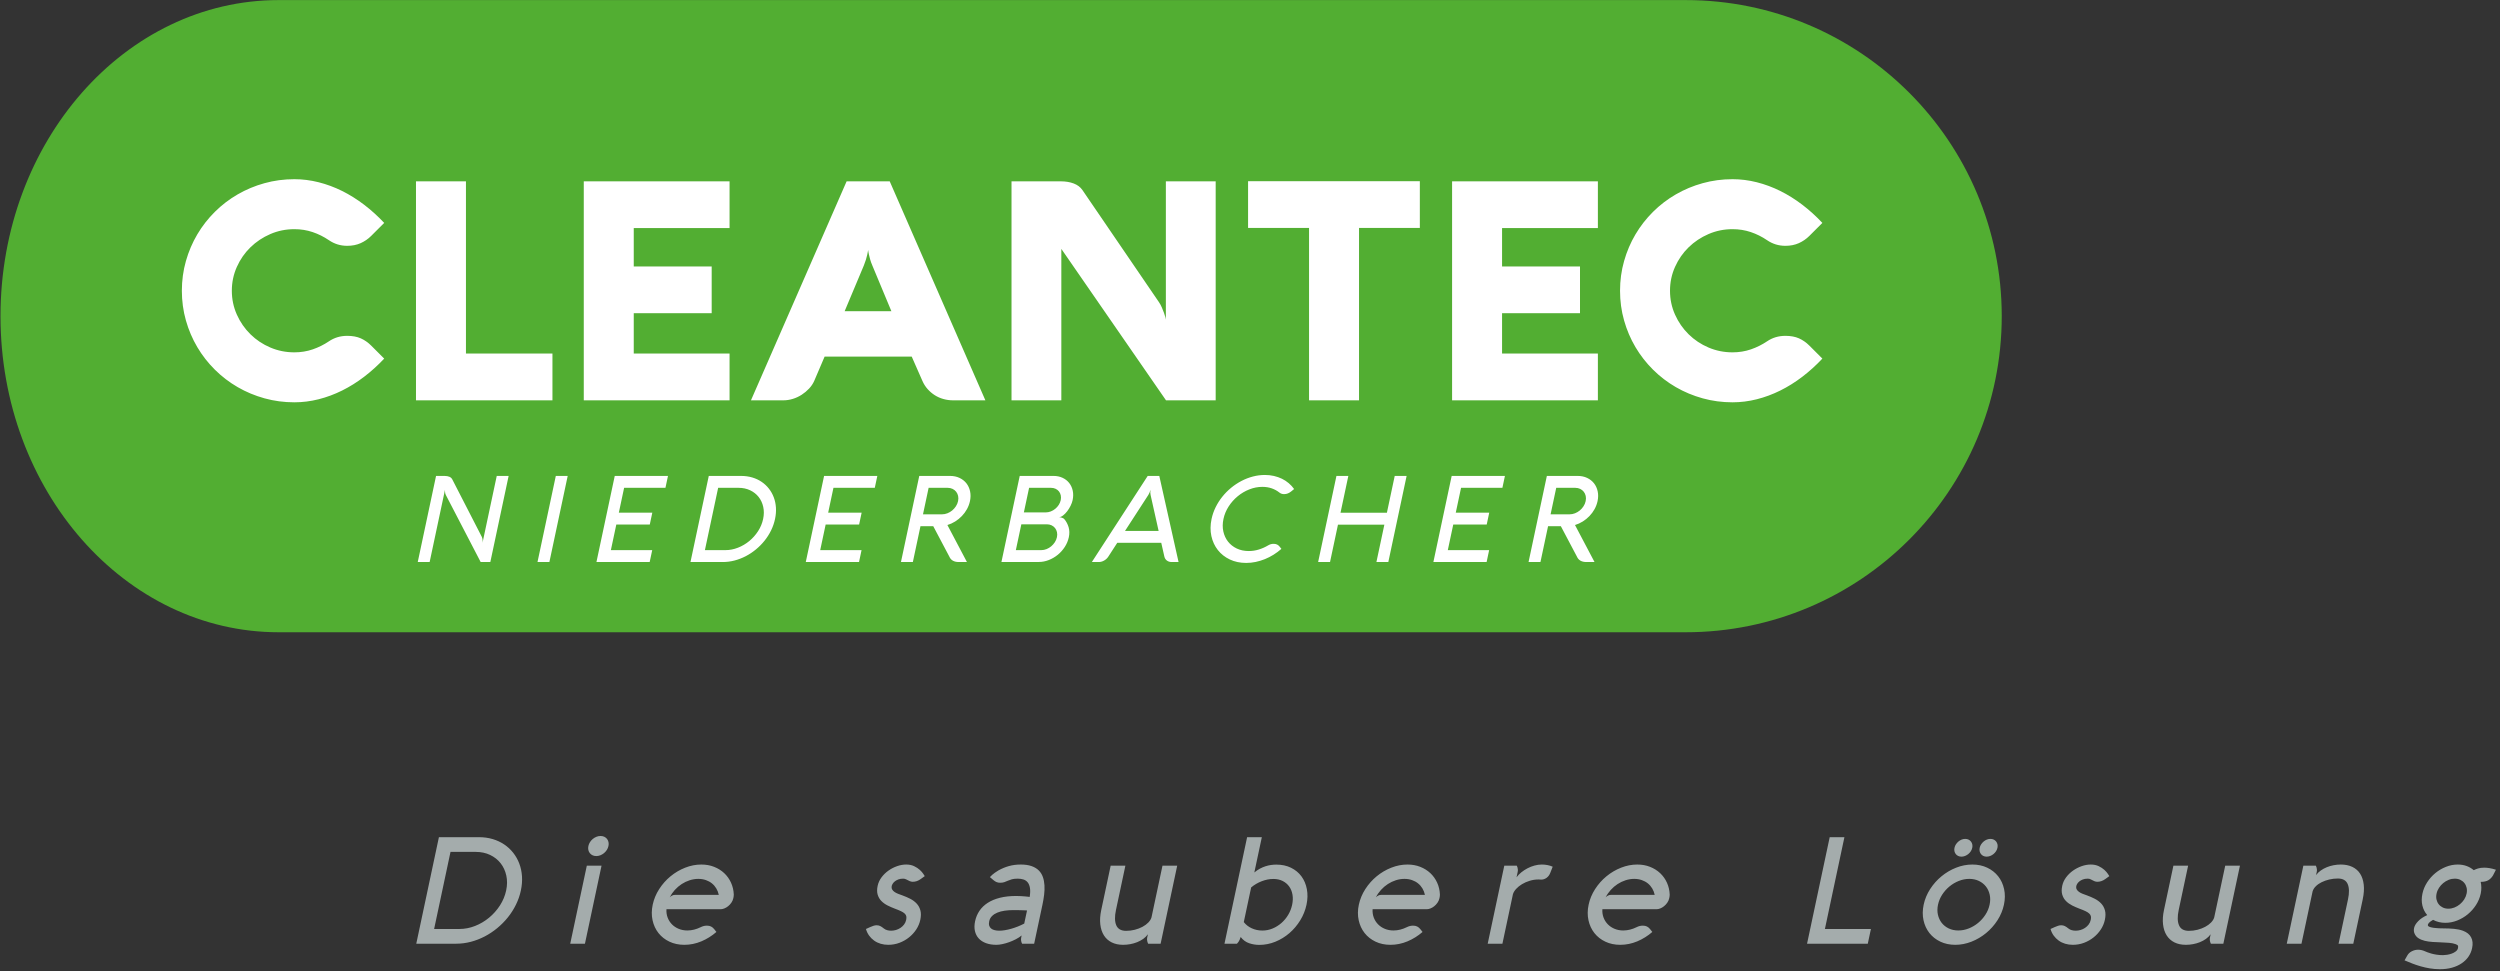
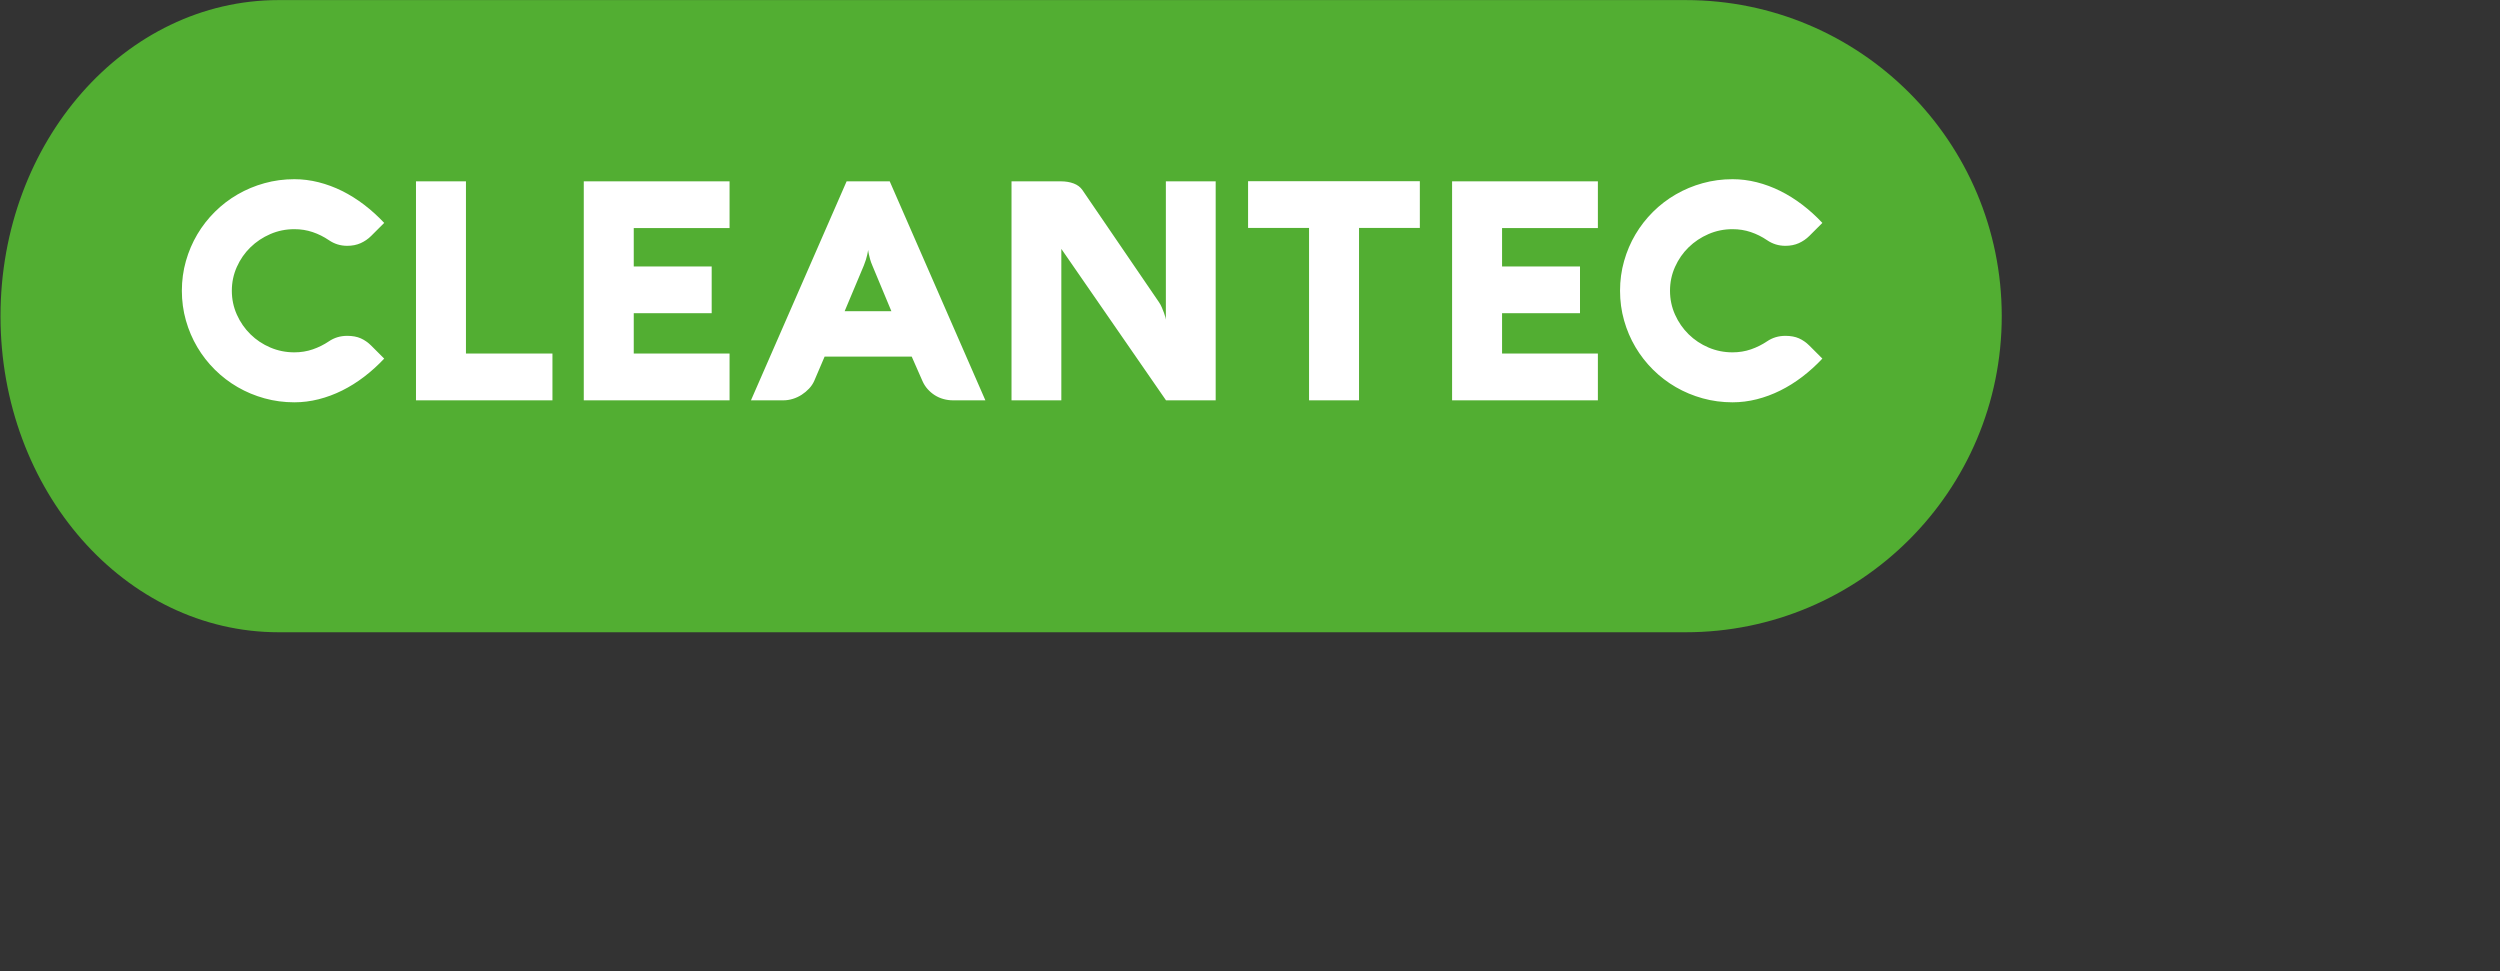
<svg xmlns="http://www.w3.org/2000/svg" width="100%" height="100%" viewBox="0 0 538 209" version="1.1" xml:space="preserve" style="fill-rule:evenodd;clip-rule:evenodd;stroke-linejoin:round;stroke-miterlimit:2;">
  <rect x="0" y="0" width="538" height="209" fill="#333333" stroke="none" />
  <g transform="matrix(1,0,0,1,-223.832,-118.49)">
    <g transform="matrix(1.333,0,0,1.333,654.607,186.529)">
      <path d="M0,0C0,-28.183 -22.847,-51.029 -51.029,-51.029L-278.176,-51.029C-302.976,-51.029 -323.081,-28.183 -323.081,0C-323.081,28.183 -302.976,51.029 -278.176,51.029L-51.029,51.029C-22.847,51.029 0,28.183 0,0" style="fill:rgb(82,174,50);fill-rule:nonzero;" />
    </g>
    <g transform="matrix(1.333,0,0,1.333,274.808,186.207)">
      <path d="M0,-7.722C0.542,-8.93 1.275,-9.983 2.196,-10.88C3.117,-11.776 4.186,-12.488 5.403,-13.014C6.62,-13.54 7.911,-13.803 9.277,-13.803C10.313,-13.803 11.296,-13.647 12.224,-13.335C13.153,-13.022 14.029,-12.586 14.853,-12.027C15.741,-11.418 16.727,-11.115 17.812,-11.115C18.619,-11.115 19.342,-11.258 19.983,-11.546C20.625,-11.834 21.193,-12.225 21.686,-12.718L23.783,-14.815C22.763,-15.901 21.681,-16.879 20.539,-17.751C19.395,-18.623 18.212,-19.363 16.987,-19.972C15.761,-20.58 14.499,-21.048 13.199,-21.378C11.899,-21.706 10.592,-21.871 9.277,-21.871C7.615,-21.871 6.011,-21.657 4.466,-21.229C2.92,-20.802 1.471,-20.197 0.124,-19.416C-1.225,-18.635 -2.451,-17.698 -3.552,-16.604C-4.655,-15.51 -5.601,-14.298 -6.389,-12.964C-7.179,-11.632 -7.792,-10.197 -8.228,-8.659C-8.664,-7.122 -8.882,-5.522 -8.882,-3.861C-8.882,-2.199 -8.664,-0.6 -8.228,0.938C-7.792,2.475 -7.179,3.911 -6.389,5.243C-5.601,6.575 -4.655,7.788 -3.552,8.882C-2.451,9.976 -1.225,10.913 0.124,11.695C1.471,12.476 2.92,13.08 4.466,13.508C6.011,13.936 7.615,14.149 9.277,14.149C10.592,14.149 11.899,13.985 13.199,13.656C14.499,13.327 15.761,12.858 16.987,12.249C18.212,11.641 19.395,10.902 20.539,10.029C21.681,9.158 22.763,8.178 23.783,7.093L21.686,4.996C21.176,4.487 20.617,4.096 20.008,3.824C19.4,3.553 18.668,3.418 17.812,3.418C16.711,3.418 15.724,3.713 14.853,4.306C14.046,4.848 13.179,5.28 12.25,5.601C11.32,5.921 10.328,6.082 9.277,6.082C7.911,6.082 6.62,5.822 5.403,5.304C4.186,4.787 3.117,4.075 2.196,3.17C1.275,2.267 0.542,1.209 0,0C-0.542,-1.209 -0.814,-2.495 -0.814,-3.861C-0.814,-5.226 -0.542,-6.514 0,-7.722M50.946,13.829L50.946,6.278L36.982,6.278L36.982,-21.526L28.915,-21.526L28.915,13.829L50.946,13.829ZM79.539,6.278L64.071,6.278L64.071,-0.234L76.653,-0.234L76.653,-7.783L64.071,-7.783L64.071,-13.976L79.539,-13.976L79.539,-21.526L56.003,-21.526L56.003,13.829L79.539,13.829L79.539,6.278ZM82.993,13.829L88.224,13.829C88.732,13.829 89.242,13.751 89.753,13.594C90.263,13.439 90.74,13.215 91.184,12.928C91.628,12.64 92.027,12.307 92.381,11.929C92.734,11.551 93.01,11.139 93.206,10.695L94.884,6.772L108.947,6.772L110.674,10.695C110.888,11.188 111.168,11.629 111.513,12.015C111.859,12.402 112.245,12.731 112.672,13.002C113.1,13.273 113.564,13.48 114.067,13.618C114.567,13.759 115.091,13.829 115.633,13.829L120.839,13.829L105.395,-21.526L98.437,-21.526L82.993,13.829ZM101.224,-7.956C101.357,-8.285 101.467,-8.598 101.558,-8.893C101.648,-9.19 101.719,-9.452 101.768,-9.683C101.833,-9.963 101.882,-10.217 101.916,-10.449C101.933,-10.217 101.973,-9.971 102.039,-9.708C102.089,-9.478 102.155,-9.215 102.236,-8.919C102.319,-8.622 102.434,-8.302 102.582,-7.956L105.666,-0.555L98.116,-0.555L101.224,-7.956ZM158.018,-21.526L149.976,-21.526L149.976,0.802C149.976,0.752 149.951,0.63 149.902,0.432C149.852,0.235 149.778,0 149.68,-0.272C149.581,-0.543 149.466,-0.834 149.334,-1.146C149.202,-1.46 149.046,-1.748 148.866,-2.011L136.505,-20.119C136.176,-20.596 135.706,-20.95 135.098,-21.18C134.49,-21.41 133.791,-21.526 133.001,-21.526L125.058,-21.526L125.058,13.829L133.1,13.829L133.1,-10.62L150,13.829L158.018,13.829L158.018,-21.526ZM173.092,-14.001L173.092,13.829L181.16,13.829L181.16,-14.001L190.978,-14.001L190.978,-21.55L163.248,-21.55L163.248,-14.001L173.092,-14.001ZM219.721,6.278L204.252,6.278L204.252,-0.234L216.834,-0.234L216.834,-7.783L204.252,-7.783L204.252,-13.976L219.721,-13.976L219.721,-21.526L196.184,-21.526L196.184,13.829L219.721,13.829L219.721,6.278ZM232.18,-7.722C232.722,-8.93 233.453,-9.983 234.375,-10.88C235.295,-11.776 236.365,-12.488 237.583,-13.014C238.8,-13.54 240.09,-13.803 241.455,-13.803C242.491,-13.803 243.474,-13.647 244.404,-13.335C245.333,-13.022 246.209,-12.586 247.031,-12.027C247.919,-11.418 248.906,-11.115 249.992,-11.115C250.797,-11.115 251.521,-11.258 252.163,-11.546C252.804,-11.834 253.371,-12.225 253.865,-12.718L255.962,-14.815C254.942,-15.901 253.861,-16.879 252.719,-17.751C251.575,-18.623 250.39,-19.363 249.165,-19.972C247.94,-20.58 246.677,-21.048 245.379,-21.378C244.079,-21.706 242.771,-21.871 241.455,-21.871C239.794,-21.871 238.19,-21.657 236.644,-21.229C235.098,-20.802 233.651,-20.197 232.302,-19.416C230.953,-18.635 229.728,-17.698 228.626,-16.604C227.524,-15.51 226.579,-14.298 225.789,-12.964C224.999,-11.632 224.387,-10.197 223.952,-8.659C223.515,-7.122 223.298,-5.522 223.298,-3.861C223.298,-2.199 223.515,-0.6 223.952,0.938C224.387,2.475 224.999,3.911 225.789,5.243C226.579,6.575 227.524,7.788 228.626,8.882C229.728,9.976 230.953,10.913 232.302,11.695C233.651,12.476 235.098,13.08 236.644,13.508C238.19,13.936 239.794,14.149 241.455,14.149C242.771,14.149 244.079,13.985 245.379,13.656C246.677,13.327 247.94,12.858 249.165,12.249C250.39,11.641 251.575,10.902 252.719,10.029C253.861,9.158 254.942,8.178 255.962,7.093L253.865,4.996C253.355,4.487 252.795,4.096 252.188,3.824C251.578,3.553 250.846,3.418 249.992,3.418C248.89,3.418 247.902,3.713 247.031,4.306C246.225,4.848 245.357,5.28 244.428,5.601C243.499,5.921 242.508,6.082 241.455,6.082C240.09,6.082 238.8,5.822 237.583,5.304C236.365,4.787 235.295,4.075 234.375,3.17C233.453,2.267 232.722,1.209 232.18,0C231.636,-1.209 231.365,-2.495 231.365,-3.861C231.365,-5.226 231.636,-6.514 232.18,-7.722" style="fill:white;fill-rule:nonzero;" />
    </g>
    <g transform="matrix(1.333,0,0,1.333,333.29,239.426)">
-       <path d="M0,-13.891L-1.92,-13.891L-4.216,-3.095C-4.172,-3.482 -4.21,-3.803 -4.331,-4.055L-9.101,-13.338C-9.197,-13.525 -9.351,-13.664 -9.564,-13.755C-9.777,-13.845 -10.04,-13.891 -10.35,-13.891L-11.718,-13.891L-14.673,0.01L-12.753,0.01L-10.272,-11.66C-10.275,-11.549 -10.275,-11.446 -10.269,-11.349C-10.263,-11.259 -10.251,-11.17 -10.235,-11.082C-10.218,-10.995 -10.19,-10.916 -10.154,-10.845L-4.516,0.01L-2.955,0.01L0,-13.891ZM9.535,-13.891L7.615,-13.891L4.66,0.01L6.58,0.01L9.535,-13.891ZM23.179,-1.911L16.505,-1.911L17.383,-6.043L22.787,-6.043L23.195,-7.963L17.792,-7.963L18.643,-11.971L25.317,-11.971L25.725,-13.891L17.131,-13.891L14.176,0.01L22.77,0.01L23.179,-1.911ZM34.576,0.01C35.215,0.01 35.849,-0.073 36.477,-0.237C37.103,-0.403 37.706,-0.636 38.283,-0.935C38.861,-1.237 39.407,-1.599 39.921,-2.023C40.435,-2.446 40.898,-2.914 41.311,-3.43C41.725,-3.943 42.076,-4.496 42.367,-5.088C42.657,-5.68 42.871,-6.295 43.006,-6.936C43.143,-7.576 43.191,-8.191 43.153,-8.783C43.113,-9.375 42.997,-9.928 42.801,-10.443C42.607,-10.956 42.343,-11.426 42.009,-11.849C41.676,-12.272 41.284,-12.637 40.834,-12.94C40.385,-13.244 39.883,-13.478 39.326,-13.643C38.769,-13.808 38.17,-13.891 37.53,-13.891L32.311,-13.891L29.356,0.01L34.576,0.01ZM31.686,-1.911L33.824,-11.971L37.122,-11.971C37.814,-11.971 38.438,-11.837 38.992,-11.572C39.547,-11.307 40.004,-10.947 40.363,-10.491C40.721,-10.035 40.969,-9.502 41.104,-8.89C41.239,-8.279 41.234,-7.627 41.086,-6.936C40.939,-6.244 40.669,-5.592 40.273,-4.981C39.878,-4.37 39.404,-3.836 38.852,-3.38C38.298,-2.924 37.689,-2.565 37.021,-2.304C36.355,-2.042 35.676,-1.911 34.984,-1.911L31.686,-1.911ZM56.975,-1.911L50.301,-1.911L51.179,-6.043L56.582,-6.043L56.99,-7.963L51.587,-7.963L52.438,-11.971L59.112,-11.971L59.521,-13.891L50.926,-13.891L47.971,0.01L56.567,0.01L56.975,-1.911ZM66.487,-5.772L68.552,-5.772L71.147,-0.864C71.273,-0.572 71.464,-0.353 71.721,-0.208C71.977,-0.063 72.293,0.01 72.669,0.01L73.988,0.01L70.835,-5.965C71.269,-6.095 71.686,-6.285 72.085,-6.533C72.484,-6.783 72.845,-7.074 73.169,-7.412C73.493,-7.747 73.768,-8.12 73.994,-8.531C74.22,-8.941 74.381,-9.373 74.479,-9.826C74.597,-10.389 74.603,-10.918 74.495,-11.412C74.386,-11.907 74.188,-12.337 73.901,-12.703C73.613,-13.067 73.245,-13.357 72.796,-13.57C72.346,-13.784 71.839,-13.891 71.278,-13.891L66.291,-13.891L63.337,0.01L65.258,0.01L66.487,-5.772ZM70.869,-11.971C71.166,-11.971 71.433,-11.913 71.668,-11.8C71.902,-11.687 72.095,-11.534 72.249,-11.339C72.401,-11.146 72.507,-10.919 72.564,-10.66C72.623,-10.402 72.621,-10.123 72.557,-9.826C72.493,-9.528 72.378,-9.251 72.21,-8.992C72.042,-8.734 71.841,-8.507 71.605,-8.312C71.37,-8.12 71.111,-7.967 70.829,-7.858C70.547,-7.747 70.258,-7.692 69.96,-7.692L66.895,-7.692L67.803,-11.971L70.869,-11.971ZM85.582,0.001C86.138,0.001 86.68,-0.105 87.211,-0.315C87.74,-0.525 88.224,-0.809 88.663,-1.168C89.101,-1.527 89.476,-1.95 89.79,-2.434C90.103,-2.919 90.319,-3.44 90.438,-3.997C90.561,-4.579 90.549,-5.117 90.403,-5.611C90.255,-6.107 90.027,-6.537 89.718,-6.906C89.661,-6.971 89.593,-7.022 89.514,-7.062C89.434,-7.1 89.354,-7.133 89.272,-7.159C89.191,-7.184 89.113,-7.203 89.037,-7.212C88.962,-7.222 88.9,-7.226 88.856,-7.226C89.066,-7.24 89.287,-7.334 89.516,-7.514C89.745,-7.691 89.964,-7.914 90.17,-8.182C90.377,-8.451 90.56,-8.745 90.719,-9.065C90.877,-9.386 90.989,-9.694 91.052,-9.992C91.166,-10.528 91.172,-11.035 91.069,-11.51C90.966,-11.985 90.775,-12.399 90.498,-12.751C90.219,-13.103 89.864,-13.382 89.432,-13.585C89,-13.789 88.515,-13.891 87.977,-13.891L82.511,-13.891L79.556,0.01L81.476,0.01L85.582,0.001ZM81.884,-1.911L82.771,-6.081L86.884,-6.081C87.169,-6.081 87.425,-6.026 87.655,-5.917C87.883,-5.807 88.071,-5.657 88.219,-5.47C88.366,-5.281 88.468,-5.061 88.525,-4.808C88.58,-4.555 88.579,-4.286 88.518,-4.002C88.458,-3.716 88.345,-3.447 88.182,-3.194C88.017,-2.942 87.822,-2.719 87.593,-2.528C87.365,-2.337 87.113,-2.186 86.837,-2.076C86.563,-1.966 86.279,-1.911 85.988,-1.911L81.884,-1.911ZM87.563,-11.971C87.835,-11.971 88.081,-11.918 88.302,-11.814C88.522,-11.711 88.704,-11.569 88.846,-11.389C88.989,-11.207 89.086,-10.995 89.138,-10.752C89.19,-10.51 89.187,-10.253 89.13,-9.982C89.072,-9.709 88.965,-9.454 88.812,-9.215C88.657,-8.976 88.47,-8.765 88.25,-8.585C88.03,-8.404 87.789,-8.261 87.524,-8.158C87.26,-8.055 86.992,-8.003 86.72,-8.003L83.179,-8.003L84.023,-11.971L87.563,-11.971ZM94.155,0.01L95.26,0.01C95.565,0.01 95.858,-0.071 96.141,-0.232C96.424,-0.394 96.653,-0.611 96.827,-0.883L98.258,-3.095L105.359,-3.095L105.858,-0.883C105.922,-0.604 106.06,-0.386 106.272,-0.227C106.485,-0.069 106.743,0.01 107.046,0.01L108.153,0.01L105.044,-13.891L103.172,-13.891L94.155,0.01ZM103.469,-11.204C103.527,-11.339 103.579,-11.488 103.627,-11.65C103.578,-11.326 103.58,-11.051 103.635,-10.826L104.933,-5.015L99.511,-5.015L103.277,-10.826C103.348,-10.942 103.411,-11.068 103.469,-11.204M116.239,-8.963C116.644,-9.591 117.13,-10.138 117.699,-10.607C118.267,-11.077 118.894,-11.446 119.579,-11.717C120.264,-11.99 120.965,-12.125 121.683,-12.125C122.233,-12.125 122.738,-12.044 123.199,-11.883C123.658,-11.721 124.071,-11.495 124.436,-11.204C124.646,-11.036 124.897,-10.952 125.189,-10.952C125.414,-10.952 125.623,-10.993 125.815,-11.073C126.007,-11.153 126.193,-11.268 126.373,-11.417L126.809,-11.776C126.559,-12.125 126.269,-12.441 125.937,-12.722C125.606,-13.003 125.241,-13.24 124.843,-13.435C124.444,-13.629 124.014,-13.779 123.552,-13.886C123.09,-13.993 122.602,-14.046 122.092,-14.046C121.438,-14.046 120.791,-13.962 120.152,-13.794C119.511,-13.625 118.894,-13.387 118.301,-13.076C117.708,-12.765 117.151,-12.395 116.629,-11.966C116.108,-11.535 115.636,-11.056 115.213,-10.529C114.791,-10.002 114.432,-9.437 114.135,-8.832C113.838,-8.227 113.621,-7.599 113.481,-6.946C113.273,-5.963 113.263,-5.041 113.451,-4.181C113.641,-3.32 113.989,-2.569 114.495,-1.926C115.002,-1.282 115.646,-0.775 116.426,-0.403C117.208,-0.031 118.09,0.155 119.073,0.155C119.584,0.155 120.093,0.102 120.6,-0.004C121.108,-0.111 121.603,-0.262 122.084,-0.455C122.565,-0.65 123.031,-0.888 123.482,-1.168C123.933,-1.45 124.357,-1.765 124.755,-2.114L124.472,-2.474C124.356,-2.621 124.219,-2.736 124.064,-2.812C123.909,-2.891 123.716,-2.929 123.483,-2.929C123.186,-2.929 122.9,-2.849 122.626,-2.686C122.138,-2.396 121.63,-2.169 121.105,-2.008C120.579,-1.847 120.038,-1.765 119.481,-1.765C118.763,-1.765 118.12,-1.902 117.55,-2.173C116.981,-2.444 116.512,-2.815 116.142,-3.283C115.772,-3.752 115.519,-4.301 115.381,-4.927C115.243,-5.555 115.25,-6.228 115.403,-6.946C115.555,-7.663 115.834,-8.335 116.239,-8.963M144.971,-13.891L143.05,-13.891L141.786,-7.944L134.298,-7.944L135.561,-13.891L133.641,-13.891L130.686,0.01L132.607,0.01L133.889,-6.024L141.378,-6.024L140.095,0.01L142.017,0.01L144.971,-13.891ZM158.294,-1.911L151.62,-1.911L152.499,-6.043L157.902,-6.043L158.31,-7.963L152.907,-7.963L153.759,-11.971L160.433,-11.971L160.841,-13.891L152.245,-13.891L149.291,0.01L157.886,0.01L158.294,-1.911ZM167.806,-5.772L169.872,-5.772L172.466,-0.864C172.592,-0.572 172.783,-0.353 173.04,-0.208C173.297,-0.063 173.614,0.01 173.988,0.01L175.307,0.01L172.154,-5.965C172.589,-6.095 173.006,-6.285 173.405,-6.533C173.803,-6.783 174.166,-7.074 174.488,-7.412C174.812,-7.747 175.087,-8.12 175.314,-8.531C175.54,-8.941 175.702,-9.373 175.798,-9.826C175.917,-10.389 175.923,-10.918 175.815,-11.412C175.707,-11.907 175.509,-12.337 175.221,-12.703C174.933,-13.067 174.564,-13.357 174.115,-13.57C173.665,-13.784 173.16,-13.891 172.597,-13.891L167.611,-13.891L164.656,0.01L166.577,0.01L167.806,-5.772ZM172.189,-11.971C172.487,-11.971 172.752,-11.913 172.987,-11.8C173.221,-11.687 173.416,-11.534 173.568,-11.339C173.72,-11.146 173.826,-10.919 173.885,-10.66C173.942,-10.402 173.94,-10.123 173.876,-9.826C173.814,-9.528 173.698,-9.251 173.53,-8.992C173.362,-8.734 173.16,-8.507 172.925,-8.312C172.69,-8.12 172.43,-7.967 172.148,-7.858C171.866,-7.747 171.577,-7.692 171.279,-7.692L168.214,-7.692L169.124,-11.971L172.189,-11.971Z" style="fill:white;fill-rule:nonzero;" />
-     </g>
+       </g>
    <g transform="matrix(1.333,0,0,1.333,322.02,303.882)">
-       <path d="M0,13.273C0.792,13.273 1.576,13.171 2.351,12.967C3.126,12.763 3.872,12.475 4.587,12.103C5.302,11.731 5.978,11.283 6.613,10.759C7.249,10.234 7.821,9.655 8.334,9.019C8.844,8.383 9.279,7.699 9.639,6.966C9.999,6.234 10.263,5.472 10.431,4.68C10.599,3.888 10.66,3.126 10.611,2.394C10.562,1.662 10.418,0.978 10.177,0.342C9.937,-0.294 9.609,-0.874 9.198,-1.398C8.785,-1.923 8.3,-2.373 7.744,-2.748C7.188,-3.124 6.566,-3.414 5.877,-3.619C5.188,-3.823 4.448,-3.925 3.656,-3.925L-2.801,-3.925L-6.457,13.273L0,13.273ZM-3.575,10.897L-0.93,-1.548L3.15,-1.548C4.006,-1.548 4.778,-1.384 5.464,-1.056C6.151,-0.728 6.716,-0.282 7.16,0.282C7.604,0.846 7.91,1.506 8.077,2.262C8.245,3.018 8.238,3.825 8.055,4.68C7.873,5.536 7.538,6.342 7.05,7.099C6.56,7.855 5.974,8.515 5.29,9.079C4.606,9.643 3.851,10.087 3.027,10.411C2.202,10.735 1.361,10.897 0.505,10.897L-3.575,10.897ZM21.077,0.672L18.398,13.273L20.774,13.273L23.453,0.672L21.077,0.672ZM21.321,-1.867C21.363,-1.671 21.444,-1.498 21.56,-1.351C21.677,-1.203 21.824,-1.086 22.002,-1.002C22.181,-0.918 22.381,-0.876 22.606,-0.876C22.829,-0.876 23.048,-0.918 23.262,-1.002C23.476,-1.086 23.672,-1.203 23.852,-1.351C24.031,-1.498 24.184,-1.671 24.31,-1.867C24.436,-2.062 24.522,-2.272 24.57,-2.497C24.617,-2.721 24.621,-2.931 24.577,-3.126C24.535,-3.322 24.456,-3.495 24.34,-3.643C24.223,-3.79 24.076,-3.907 23.897,-3.991C23.719,-4.075 23.518,-4.117 23.294,-4.117C23.07,-4.117 22.852,-4.075 22.637,-3.991C22.423,-3.907 22.226,-3.79 22.047,-3.643C21.867,-3.495 21.715,-3.322 21.589,-3.126C21.464,-2.931 21.377,-2.721 21.33,-2.497C21.282,-2.272 21.279,-2.062 21.321,-1.867M44.781,5.628C44.802,5.532 44.809,5.44 44.804,5.352C44.775,4.656 44.627,4.012 44.357,3.42C44.087,2.829 43.721,2.316 43.261,1.884C42.8,1.452 42.256,1.112 41.629,0.864C41.002,0.615 40.316,0.492 39.572,0.492C38.684,0.492 37.81,0.662 36.949,1.002C36.089,1.341 35.303,1.806 34.589,2.394C33.876,2.982 33.266,3.67 32.759,4.458C32.251,5.247 31.903,6.085 31.714,6.973C31.525,7.86 31.516,8.698 31.689,9.487C31.862,10.275 32.18,10.963 32.643,11.551C33.107,12.139 33.696,12.604 34.411,12.943C35.126,13.283 35.929,13.453 36.817,13.453C37.761,13.453 38.676,13.267 39.564,12.895C40.451,12.523 41.263,12.017 41.998,11.377L41.64,10.921C41.494,10.737 41.329,10.597 41.141,10.501C40.953,10.405 40.731,10.357 40.475,10.357C40.292,10.357 40.119,10.377 39.959,10.417C39.799,10.457 39.628,10.521 39.45,10.609C39.11,10.777 38.76,10.906 38.4,10.999C38.042,11.091 37.678,11.137 37.309,11.137C36.805,11.137 36.34,11.049 35.914,10.873C35.486,10.696 35.122,10.455 34.819,10.147C34.517,9.838 34.286,9.477 34.127,9.061C33.967,8.644 33.902,8.193 33.935,7.705L42.696,7.705C42.871,7.705 43.066,7.663 43.28,7.579C43.494,7.495 43.698,7.375 43.891,7.218C44.084,7.063 44.258,6.874 44.413,6.654C44.568,6.435 44.675,6.184 44.735,5.904C44.745,5.817 44.761,5.724 44.781,5.628M34.807,5.521C34.66,5.608 34.546,5.697 34.463,5.784C34.682,5.352 34.957,4.954 35.286,4.59C35.616,4.227 35.983,3.912 36.387,3.648C36.791,3.384 37.223,3.178 37.683,3.03C38.142,2.882 38.608,2.808 39.08,2.808C39.512,2.808 39.914,2.872 40.287,3C40.66,3.128 40.988,3.306 41.272,3.534C41.555,3.762 41.792,4.035 41.98,4.35C42.169,4.666 42.303,5.013 42.384,5.388L35.327,5.388C35.126,5.388 34.954,5.433 34.807,5.521M66.139,10.897C66.254,11.296 66.424,11.653 66.65,11.965C66.876,12.277 67.145,12.544 67.458,12.769C67.77,12.994 68.119,13.163 68.507,13.279C68.894,13.396 69.304,13.453 69.736,13.453C70.368,13.453 70.972,13.345 71.545,13.129C72.119,12.913 72.638,12.619 73.101,12.247C73.564,11.875 73.953,11.447 74.268,10.963C74.583,10.479 74.798,9.964 74.914,9.421C75.04,8.829 75.044,8.319 74.927,7.891C74.81,7.462 74.609,7.096 74.326,6.793C74.043,6.489 73.7,6.232 73.295,6.024C72.892,5.817 72.467,5.632 72.021,5.472C71.789,5.392 71.561,5.308 71.337,5.22C71.111,5.133 70.914,5.031 70.747,4.914C70.579,4.798 70.452,4.662 70.366,4.506C70.279,4.35 70.26,4.156 70.309,3.924C70.326,3.844 70.373,3.738 70.45,3.606C70.525,3.474 70.638,3.346 70.789,3.222C70.939,3.099 71.125,2.992 71.349,2.904C71.571,2.816 71.838,2.772 72.15,2.772C72.335,2.772 72.498,2.812 72.641,2.892C72.856,3.012 73.046,3.106 73.211,3.174C73.377,3.243 73.54,3.276 73.7,3.276C74.147,3.276 74.57,3.132 74.967,2.844L75.634,2.364C75.604,2.316 75.524,2.192 75.394,1.992C75.265,1.792 75.079,1.581 74.834,1.356C74.589,1.131 74.284,0.932 73.917,0.756C73.551,0.58 73.124,0.492 72.635,0.492C72.155,0.492 71.664,0.58 71.163,0.756C70.661,0.932 70.196,1.172 69.768,1.476C69.34,1.779 68.968,2.142 68.654,2.562C68.341,2.982 68.133,3.436 68.029,3.924C67.91,4.484 67.913,4.965 68.035,5.364C68.159,5.764 68.358,6.105 68.634,6.384C68.911,6.664 69.242,6.903 69.629,7.099C70.015,7.294 70.412,7.468 70.821,7.621C71.213,7.765 71.539,7.899 71.796,8.023C72.054,8.146 72.253,8.274 72.393,8.407C72.533,8.539 72.62,8.685 72.654,8.845C72.688,9.004 72.681,9.196 72.634,9.421C72.573,9.709 72.459,9.961 72.293,10.177C72.127,10.393 71.932,10.575 71.709,10.723C71.485,10.871 71.243,10.983 70.984,11.059C70.723,11.134 70.469,11.173 70.22,11.173C69.989,11.173 69.77,11.146 69.566,11.089C69.362,11.033 69.182,10.941 69.025,10.813C68.801,10.629 68.603,10.497 68.431,10.417C68.261,10.336 68.071,10.297 67.863,10.297C67.703,10.297 67.539,10.323 67.373,10.375C67.205,10.426 67.033,10.493 66.857,10.573L66.139,10.897ZM86.729,3.012C86.884,3.148 87.047,3.252 87.22,3.324C87.393,3.396 87.587,3.432 87.804,3.432C88.084,3.432 88.315,3.398 88.497,3.33C88.68,3.262 88.866,3.186 89.056,3.102C89.246,3.018 89.46,2.942 89.698,2.874C89.937,2.806 90.252,2.772 90.644,2.772C90.965,2.772 91.263,2.814 91.542,2.898C91.819,2.982 92.052,3.134 92.237,3.354C92.422,3.574 92.548,3.876 92.615,4.26C92.681,4.644 92.666,5.133 92.573,5.724C92.543,5.716 92.464,5.704 92.335,5.689C92.206,5.673 92.044,5.656 91.847,5.64C91.65,5.625 91.428,5.608 91.179,5.592C90.93,5.577 90.669,5.568 90.398,5.568C89.414,5.568 88.539,5.665 87.775,5.856C87.009,6.048 86.351,6.322 85.799,6.678C85.247,7.035 84.803,7.462 84.465,7.962C84.126,8.463 83.891,9.025 83.758,9.649C83.635,10.225 83.627,10.747 83.731,11.215C83.836,11.683 84.039,12.083 84.34,12.415C84.641,12.748 85.035,13.003 85.521,13.183C86.007,13.363 86.566,13.453 87.197,13.453C87.478,13.453 87.798,13.415 88.159,13.339C88.519,13.264 88.882,13.159 89.251,13.027C89.619,12.895 89.981,12.737 90.336,12.553C90.691,12.37 91.004,12.166 91.275,11.941L91.207,12.265C91.167,12.449 91.163,12.631 91.193,12.811C91.223,12.991 91.275,13.145 91.352,13.273L93.296,13.273L94.633,6.984C94.749,6.441 94.84,5.902 94.905,5.37C94.969,4.839 94.987,4.33 94.959,3.846C94.93,3.362 94.845,2.916 94.703,2.508C94.561,2.1 94.341,1.746 94.041,1.446C93.741,1.146 93.352,0.912 92.875,0.744C92.399,0.576 91.817,0.492 91.129,0.492C90.449,0.492 89.815,0.573 89.228,0.738C88.641,0.902 88.076,1.136 87.531,1.44C87.311,1.568 87.117,1.694 86.947,1.818C86.776,1.941 86.632,2.056 86.515,2.16C86.377,2.28 86.255,2.4 86.15,2.52L86.729,3.012ZM86.92,11.089C86.692,11.033 86.503,10.945 86.353,10.825C86.201,10.705 86.097,10.549 86.038,10.357C85.978,10.165 85.979,9.928 86.038,9.649C86.108,9.321 86.258,9.043 86.486,8.815C86.714,8.586 87.002,8.4 87.349,8.256C87.695,8.113 88.089,8.008 88.531,7.945C88.972,7.881 89.442,7.849 89.937,7.849C90.201,7.849 90.459,7.851 90.71,7.855C90.961,7.858 91.188,7.864 91.391,7.873C91.592,7.881 91.764,7.887 91.903,7.891C92.041,7.894 92.123,7.9 92.144,7.909L91.695,10.021C91.362,10.197 91.019,10.355 90.665,10.495C90.312,10.635 89.96,10.755 89.611,10.855C89.26,10.955 88.921,11.033 88.588,11.089C88.256,11.146 87.951,11.173 87.67,11.173C87.399,11.173 87.148,11.146 86.92,11.089M113.711,13.273L116.389,0.672L114.013,0.672L112.237,9.025C112.153,9.313 111.981,9.589 111.726,9.853C111.469,10.117 111.154,10.349 110.78,10.549C110.404,10.749 109.991,10.906 109.539,11.023C109.085,11.139 108.62,11.197 108.14,11.197C107.339,11.197 106.811,10.899 106.553,10.303C106.296,9.707 106.278,8.884 106.501,7.836L108.024,0.672L105.648,0.672L104.125,7.836C103.943,8.692 103.892,9.466 103.974,10.159C104.054,10.851 104.249,11.44 104.557,11.929C104.866,12.418 105.282,12.793 105.805,13.057C106.33,13.321 106.948,13.453 107.66,13.453C108.044,13.453 108.43,13.417 108.816,13.345C109.204,13.273 109.573,13.168 109.923,13.027C110.272,12.887 110.597,12.711 110.899,12.499C111.2,12.287 111.453,12.037 111.658,11.749L111.549,12.265C111.518,12.409 111.51,12.544 111.523,12.667C111.537,12.791 111.556,12.898 111.582,12.985C111.607,13.073 111.644,13.169 111.694,13.273L113.711,13.273ZM126.036,13.273C126.126,13.186 126.206,13.089 126.277,12.985C126.336,12.898 126.396,12.791 126.458,12.667C126.521,12.544 126.571,12.409 126.61,12.265L126.627,12.181C127.01,12.677 127.469,13.015 128.003,13.195C128.536,13.375 129.083,13.465 129.643,13.465C130.532,13.465 131.393,13.295 132.23,12.955C133.066,12.616 133.825,12.151 134.506,11.563C135.187,10.975 135.769,10.287 136.253,9.499C136.736,8.711 137.072,7.873 137.262,6.984C137.45,6.096 137.471,5.259 137.322,4.47C137.173,3.682 136.884,2.994 136.452,2.406C136.021,1.818 135.459,1.354 134.768,1.014C134.077,0.674 133.286,0.504 132.398,0.504C132.118,0.504 131.831,0.524 131.54,0.564C131.247,0.604 130.95,0.672 130.65,0.768C130.349,0.864 130.045,0.994 129.739,1.158C129.432,1.322 129.132,1.527 128.839,1.776L130.051,-3.925L127.675,-3.925L124.02,13.273L126.036,13.273ZM128.419,10.783C127.891,10.539 127.464,10.205 127.138,9.781L128.327,4.188C128.832,3.765 129.402,3.43 130.033,3.186C130.666,2.942 131.29,2.82 131.906,2.82C132.482,2.82 132.987,2.931 133.42,3.15C133.853,3.37 134.204,3.669 134.472,4.044C134.74,4.42 134.917,4.86 135.002,5.364C135.086,5.868 135.068,6.408 134.946,6.984C134.823,7.561 134.612,8.101 134.313,8.605C134.013,9.109 133.649,9.549 133.222,9.925C132.794,10.3 132.316,10.599 131.789,10.819C131.262,11.039 130.712,11.149 130.135,11.149C129.52,11.149 128.947,11.026 128.419,10.783M158.78,5.628C158.799,5.532 158.808,5.44 158.802,5.352C158.774,4.656 158.625,4.012 158.355,3.42C158.084,2.829 157.719,2.316 157.26,1.884C156.799,1.452 156.255,1.112 155.627,0.864C155.001,0.615 154.314,0.492 153.57,0.492C152.682,0.492 151.809,0.662 150.948,1.002C150.088,1.341 149.3,1.806 148.587,2.394C147.875,2.982 147.265,3.67 146.757,4.458C146.25,5.247 145.902,6.085 145.712,6.973C145.523,7.86 145.515,8.698 145.688,9.487C145.861,10.275 146.179,10.963 146.642,11.551C147.104,12.139 147.693,12.604 148.41,12.943C149.125,13.283 149.928,13.453 150.816,13.453C151.759,13.453 152.675,13.267 153.562,12.895C154.45,12.523 155.261,12.017 155.997,11.377L155.638,10.921C155.493,10.737 155.327,10.597 155.14,10.501C154.952,10.405 154.73,10.357 154.474,10.357C154.29,10.357 154.118,10.377 153.957,10.417C153.797,10.457 153.627,10.521 153.448,10.609C153.108,10.777 152.759,10.906 152.399,10.999C152.04,11.091 151.675,11.137 151.308,11.137C150.804,11.137 150.338,11.049 149.912,10.873C149.485,10.696 149.12,10.455 148.818,10.147C148.515,9.838 148.284,9.477 148.125,9.061C147.966,8.644 147.901,8.193 147.933,7.705L156.694,7.705C156.869,7.705 157.065,7.663 157.279,7.579C157.492,7.495 157.696,7.375 157.89,7.218C158.083,7.063 158.257,6.874 158.412,6.654C158.566,6.435 158.673,6.184 158.733,5.904C158.743,5.817 158.758,5.724 158.78,5.628M148.806,5.521C148.658,5.608 148.544,5.697 148.461,5.784C148.681,5.352 148.956,4.954 149.285,4.59C149.615,4.227 149.981,3.912 150.385,3.648C150.79,3.384 151.222,3.178 151.681,3.03C152.14,2.882 152.607,2.808 153.078,2.808C153.51,2.808 153.912,2.872 154.286,3C154.659,3.128 154.986,3.306 155.27,3.534C155.554,3.762 155.789,4.035 155.979,4.35C156.167,4.666 156.302,5.013 156.382,5.388L149.325,5.388C149.125,5.388 148.952,5.433 148.806,5.521M169.194,0.672L166.515,13.273L168.891,13.273L170.59,5.28C170.676,4.992 170.848,4.707 171.109,4.422C171.369,4.138 171.685,3.884 172.057,3.66C172.429,3.436 172.843,3.254 173.302,3.114C173.759,2.974 174.228,2.904 174.708,2.904C174.813,2.904 174.883,2.906 174.923,2.91C174.961,2.914 174.991,2.916 175.012,2.916C175.031,2.916 175.045,2.919 175.053,2.922C175.06,2.926 175.083,2.928 175.123,2.928C175.451,2.928 175.747,2.835 176.011,2.646C176.275,2.458 176.475,2.196 176.61,1.86L177.008,0.84C176.481,0.608 175.893,0.492 175.245,0.492C174.86,0.492 174.472,0.546 174.077,0.654C173.681,0.762 173.304,0.91 172.944,1.098C172.584,1.286 172.249,1.503 171.941,1.752C171.632,2.001 171.375,2.268 171.17,2.556L171.356,1.68C171.386,1.536 171.395,1.401 171.381,1.278C171.368,1.154 171.348,1.047 171.323,0.96C171.297,0.872 171.26,0.776 171.21,0.672L169.194,0.672ZM195.876,5.628C195.896,5.532 195.903,5.44 195.898,5.352C195.87,4.656 195.721,4.012 195.451,3.42C195.181,2.829 194.815,2.316 194.355,1.884C193.894,1.452 193.351,1.112 192.723,0.864C192.097,0.615 191.41,0.492 190.666,0.492C189.778,0.492 188.904,0.662 188.044,1.002C187.183,1.341 186.397,1.806 185.683,2.394C184.97,2.982 184.361,3.67 183.853,4.458C183.345,5.247 182.997,6.085 182.809,6.973C182.619,7.86 182.611,8.698 182.784,9.487C182.957,10.275 183.275,10.963 183.738,11.551C184.2,12.139 184.79,12.604 185.506,12.943C186.221,13.283 187.024,13.453 187.912,13.453C188.855,13.453 189.771,13.267 190.659,12.895C191.546,12.523 192.357,12.017 193.093,11.377L192.734,10.921C192.589,10.737 192.423,10.597 192.236,10.501C192.048,10.405 191.825,10.357 191.57,10.357C191.386,10.357 191.213,10.377 191.053,10.417C190.893,10.457 190.723,10.521 190.544,10.609C190.204,10.777 189.855,10.906 189.495,10.999C189.136,11.091 188.772,11.137 188.404,11.137C187.9,11.137 187.434,11.049 187.008,10.873C186.581,10.696 186.216,10.455 185.914,10.147C185.611,9.838 185.381,9.477 185.221,9.061C185.062,8.644 184.997,8.193 185.029,7.705L193.79,7.705C193.965,7.705 194.161,7.663 194.375,7.579C194.588,7.495 194.792,7.375 194.985,7.218C195.179,7.063 195.353,6.874 195.507,6.654C195.662,6.435 195.769,6.184 195.829,5.904C195.84,5.817 195.856,5.724 195.876,5.628M185.902,5.521C185.754,5.608 185.64,5.697 185.557,5.784C185.777,5.352 186.052,4.954 186.381,4.59C186.711,4.227 187.078,3.912 187.481,3.648C187.885,3.384 188.318,3.178 188.777,3.03C189.237,2.882 189.702,2.808 190.174,2.808C190.606,2.808 191.008,2.872 191.381,3C191.755,3.128 192.082,3.306 192.366,3.534C192.65,3.762 192.885,4.035 193.075,4.35C193.263,4.666 193.398,5.013 193.478,5.388L186.421,5.388C186.221,5.388 186.048,5.433 185.902,5.521M227.877,13.273L228.382,10.897L220.954,10.897L224.104,-3.925L221.728,-3.925L218.072,13.273L227.877,13.273ZM236.873,9.487C237.046,10.275 237.363,10.963 237.826,11.551C238.29,12.139 238.879,12.604 239.595,12.943C240.311,13.283 241.112,13.453 242,13.453C242.888,13.453 243.763,13.283 244.624,12.943C245.483,12.604 246.27,12.139 246.983,11.551C247.696,10.963 248.307,10.275 248.815,9.487C249.322,8.698 249.67,7.86 249.859,6.973C250.047,6.085 250.055,5.247 249.883,4.458C249.711,3.67 249.393,2.982 248.93,2.394C248.467,1.806 247.877,1.341 247.162,1.002C246.446,0.662 245.644,0.492 244.756,0.492C243.868,0.492 242.993,0.662 242.133,1.002C241.273,1.341 240.486,1.806 239.773,2.394C239.06,2.982 238.449,3.67 237.941,4.458C237.434,5.247 237.086,6.085 236.897,6.973C236.709,7.86 236.701,8.698 236.873,9.487M239.888,5.352C240.216,4.848 240.607,4.408 241.063,4.032C241.519,3.657 242.022,3.358 242.573,3.138C243.124,2.919 243.688,2.808 244.264,2.808C244.84,2.808 245.356,2.919 245.813,3.138C246.27,3.358 246.647,3.657 246.944,4.032C247.24,4.408 247.444,4.848 247.557,5.352C247.67,5.856 247.665,6.397 247.542,6.973C247.42,7.548 247.196,8.088 246.868,8.593C246.542,9.097 246.149,9.537 245.693,9.913C245.237,10.289 244.734,10.587 244.183,10.807C243.632,11.026 243.07,11.137 242.494,11.137C241.917,11.137 241.4,11.026 240.943,10.807C240.486,10.587 240.109,10.289 239.812,9.913C239.517,9.537 239.312,9.097 239.199,8.593C239.086,8.088 239.091,7.548 239.214,6.973C239.336,6.397 239.56,5.856 239.888,5.352M241.868,-1.65C241.908,-1.479 241.979,-1.329 242.079,-1.2C242.18,-1.072 242.308,-0.97 242.464,-0.894C242.62,-0.819 242.798,-0.78 242.998,-0.78C243.198,-0.78 243.392,-0.819 243.58,-0.894C243.768,-0.97 243.942,-1.072 244.102,-1.2C244.26,-1.329 244.396,-1.479 244.509,-1.65C244.621,-1.822 244.699,-2.008 244.741,-2.208C244.785,-2.409 244.786,-2.595 244.746,-2.767C244.707,-2.938 244.635,-3.09 244.531,-3.223C244.427,-3.354 244.297,-3.459 244.141,-3.535C243.985,-3.61 243.808,-3.648 243.607,-3.648C243.408,-3.648 243.214,-3.61 243.025,-3.535C242.837,-3.459 242.665,-3.354 242.509,-3.223C242.353,-3.09 242.219,-2.938 242.106,-2.767C241.993,-2.595 241.916,-2.409 241.873,-2.208C241.831,-2.008 241.829,-1.822 241.868,-1.65M245.937,-1.65C245.976,-1.479 246.047,-1.329 246.148,-1.2C246.249,-1.072 246.376,-0.97 246.532,-0.894C246.688,-0.819 246.867,-0.78 247.066,-0.78C247.266,-0.78 247.461,-0.819 247.648,-0.894C247.836,-0.97 248.011,-1.072 248.17,-1.2C248.329,-1.329 248.464,-1.479 248.577,-1.65C248.69,-1.822 248.768,-2.008 248.81,-2.208C248.853,-2.409 248.854,-2.595 248.815,-2.767C248.775,-2.938 248.703,-3.09 248.6,-3.223C248.495,-3.354 248.366,-3.459 248.21,-3.535C248.054,-3.61 247.876,-3.648 247.676,-3.648C247.476,-3.648 247.282,-3.61 247.094,-3.535C246.905,-3.459 246.734,-3.354 246.578,-3.223C246.422,-3.09 246.287,-2.938 246.174,-2.767C246.061,-2.595 245.985,-2.409 245.941,-2.208C245.899,-2.008 245.897,-1.822 245.937,-1.65M257.378,10.897C257.493,11.296 257.663,11.653 257.889,11.965C258.114,12.277 258.383,12.544 258.695,12.769C259.008,12.994 259.358,13.163 259.745,13.279C260.133,13.396 260.542,13.453 260.974,13.453C261.607,13.453 262.209,13.345 262.784,13.129C263.358,12.913 263.876,12.619 264.339,12.247C264.803,11.875 265.191,11.447 265.506,10.963C265.822,10.479 266.036,9.964 266.152,9.421C266.278,8.829 266.282,8.319 266.165,7.891C266.048,7.462 265.848,7.096 265.565,6.793C265.281,6.489 264.937,6.232 264.534,6.024C264.129,5.817 263.705,5.632 263.259,5.472C263.028,5.392 262.8,5.308 262.574,5.22C262.348,5.133 262.153,5.031 261.986,4.914C261.818,4.798 261.691,4.662 261.604,4.506C261.517,4.35 261.499,4.156 261.548,3.924C261.565,3.844 261.612,3.738 261.687,3.606C261.764,3.474 261.877,3.346 262.027,3.222C262.177,3.099 262.364,2.992 262.587,2.904C262.809,2.816 263.077,2.772 263.389,2.772C263.573,2.772 263.736,2.812 263.88,2.892C264.093,3.012 264.284,3.106 264.45,3.174C264.615,3.243 264.777,3.276 264.938,3.276C265.386,3.276 265.808,3.132 266.206,2.844L266.872,2.364C266.842,2.316 266.762,2.192 266.633,1.992C266.503,1.792 266.316,1.581 266.072,1.356C265.828,1.131 265.521,0.932 265.155,0.756C264.788,0.58 264.361,0.492 263.874,0.492C263.394,0.492 262.903,0.58 262.401,0.756C261.9,0.932 261.435,1.172 261.005,1.476C260.577,1.779 260.206,2.142 259.893,2.562C259.58,2.982 259.371,3.436 259.268,3.924C259.149,4.484 259.15,4.965 259.274,5.364C259.396,5.764 259.596,6.105 259.872,6.384C260.15,6.664 260.481,6.903 260.867,7.099C261.253,7.294 261.65,7.468 262.058,7.621C262.452,7.765 262.777,7.899 263.035,8.023C263.293,8.146 263.491,8.274 263.631,8.407C263.772,8.539 263.858,8.685 263.892,8.845C263.927,9.004 263.919,9.196 263.871,9.421C263.81,9.709 263.697,9.961 263.531,10.177C263.365,10.393 263.17,10.575 262.947,10.723C262.723,10.871 262.482,10.983 262.221,11.059C261.961,11.134 261.708,11.173 261.459,11.173C261.227,11.173 261.009,11.146 260.805,11.089C260.601,11.033 260.42,10.941 260.264,10.813C260.038,10.629 259.84,10.497 259.67,10.417C259.498,10.336 259.308,10.297 259.101,10.297C258.941,10.297 258.778,10.323 258.61,10.375C258.443,10.426 258.272,10.493 258.094,10.573L257.378,10.897ZM285.279,13.273L287.958,0.672L285.582,0.672L283.805,9.025C283.72,9.313 283.55,9.589 283.294,9.853C283.037,10.117 282.722,10.349 282.347,10.549C281.973,10.749 281.56,10.906 281.107,11.023C280.654,11.139 280.188,11.197 279.708,11.197C278.908,11.197 278.378,10.899 278.122,10.303C277.865,9.707 277.847,8.884 278.07,7.836L279.593,0.672L277.217,0.672L275.694,7.836C275.511,8.692 275.461,9.466 275.543,10.159C275.623,10.851 275.817,11.44 276.126,11.929C276.434,12.418 276.851,12.793 277.374,13.057C277.898,13.321 278.516,13.453 279.228,13.453C279.612,13.453 279.997,13.417 280.385,13.345C280.773,13.273 281.141,13.168 281.492,13.027C281.841,12.887 282.166,12.711 282.467,12.499C282.768,12.287 283.022,12.037 283.227,11.749L283.118,12.265C283.086,12.409 283.078,12.544 283.091,12.667C283.106,12.791 283.125,12.898 283.15,12.985C283.175,13.073 283.213,13.169 283.263,13.273L285.279,13.273ZM298.195,0.672L295.516,13.273L297.892,13.273L299.688,4.824C299.773,4.536 299.943,4.264 300.198,4.008C300.452,3.752 300.764,3.532 301.136,3.348C301.507,3.165 301.918,3.018 302.369,2.91C302.82,2.802 303.286,2.748 303.766,2.748C304.565,2.748 305.094,3.046 305.351,3.642C305.609,4.239 305.626,5.061 305.404,6.108L303.881,13.273L306.257,13.273L307.78,6.108C307.969,5.22 308.023,4.428 307.942,3.732C307.863,3.036 307.667,2.448 307.358,1.968C307.048,1.488 306.627,1.122 306.096,0.87C305.566,0.618 304.949,0.492 304.245,0.492C303.861,0.492 303.475,0.528 303.088,0.6C302.701,0.672 302.332,0.78 301.981,0.924C301.631,1.068 301.304,1.246 301.003,1.458C300.702,1.67 300.45,1.917 300.247,2.196L300.356,1.68C300.386,1.536 300.395,1.401 300.382,1.278C300.368,1.154 300.348,1.047 300.323,0.96C300.297,0.872 300.26,0.776 300.211,0.672L298.195,0.672ZM329.281,1.332C328.914,1.212 328.575,1.126 328.262,1.074C327.948,1.023 327.664,0.996 327.408,0.996C327.007,0.996 326.669,1.04 326.389,1.128C326.111,1.215 325.882,1.308 325.702,1.404C325.37,1.116 324.988,0.892 324.554,0.732C324.12,0.572 323.642,0.492 323.123,0.492C322.475,0.492 321.839,0.615 321.213,0.864C320.589,1.112 320.019,1.448 319.505,1.872C318.991,2.295 318.549,2.794 318.179,3.366C317.81,3.939 317.556,4.548 317.418,5.196C317.272,5.884 317.27,6.525 317.412,7.117C317.554,7.708 317.816,8.221 318.196,8.653C317.566,8.941 317.074,9.273 316.718,9.649C316.362,10.024 316.149,10.381 316.077,10.717C316.008,11.037 316.022,11.317 316.114,11.557C316.247,11.909 316.462,12.181 316.757,12.373C317.052,12.565 317.396,12.709 317.787,12.805C318.179,12.901 318.602,12.963 319.055,12.991C319.51,13.019 319.962,13.042 320.41,13.057C320.858,13.073 321.29,13.097 321.703,13.129C322.116,13.162 322.475,13.233 322.779,13.345C322.994,13.425 323.12,13.511 323.156,13.603C323.192,13.696 323.193,13.822 323.16,13.981C323.115,14.189 322.998,14.368 322.806,14.515C322.615,14.663 322.398,14.782 322.155,14.869C321.912,14.957 321.661,15.022 321.4,15.062C321.14,15.101 320.922,15.121 320.745,15.121C320.37,15.121 320.019,15.095 319.694,15.044C319.369,14.992 319.079,14.929 318.827,14.857C318.574,14.785 318.363,14.716 318.194,14.648C318.025,14.579 317.902,14.53 317.83,14.497C317.677,14.425 317.505,14.365 317.315,14.317C317.126,14.269 316.926,14.245 316.719,14.245C316.374,14.245 316.039,14.327 315.713,14.491C315.385,14.656 315.144,14.877 314.989,15.157L314.53,15.961C314.911,16.121 315.321,16.288 315.756,16.46C316.192,16.631 316.647,16.786 317.122,16.921C317.597,17.057 318.095,17.17 318.617,17.257C319.138,17.345 319.683,17.39 320.251,17.39C320.955,17.39 321.601,17.308 322.188,17.144C322.775,16.979 323.292,16.748 323.74,16.447C324.187,16.148 324.556,15.79 324.844,15.374C325.133,14.957 325.331,14.494 325.44,13.981C325.584,13.301 325.531,12.724 325.28,12.247C325.03,11.771 324.593,11.417 323.97,11.185C323.54,11.025 323.054,10.921 322.512,10.873C321.971,10.825 321.432,10.801 320.895,10.801C320.631,10.801 320.356,10.795 320.071,10.783C319.786,10.771 319.525,10.749 319.287,10.717C319.049,10.685 318.845,10.643 318.671,10.591C318.499,10.539 318.388,10.477 318.339,10.405L318.302,10.357C318.287,10.309 318.287,10.257 318.298,10.201C318.314,10.129 318.371,10.03 318.47,9.907C318.568,9.783 318.79,9.621 319.137,9.421C319.725,9.741 320.386,9.901 321.123,9.901C321.771,9.901 322.407,9.777 323.033,9.529C323.657,9.28 324.227,8.944 324.74,8.521C325.254,8.097 325.697,7.599 326.067,7.026C326.436,6.454 326.689,5.844 326.827,5.196C326.898,4.86 326.932,4.533 326.928,4.212C326.925,3.892 326.89,3.585 326.825,3.288C327.353,3.288 327.766,3.198 328.065,3.018C328.362,2.838 328.611,2.584 328.809,2.256L329.281,1.332ZM320.091,4.254C320.281,3.962 320.509,3.706 320.776,3.486C321.043,3.267 321.336,3.092 321.655,2.964C321.974,2.835 322.302,2.772 322.638,2.772C322.974,2.772 323.274,2.835 323.539,2.964C323.804,3.092 324.023,3.267 324.197,3.486C324.37,3.706 324.49,3.962 324.556,4.254C324.622,4.546 324.618,4.86 324.547,5.196C324.475,5.532 324.344,5.847 324.155,6.138C323.965,6.43 323.736,6.687 323.469,6.906C323.203,7.126 322.909,7.3 322.591,7.429C322.271,7.557 321.944,7.621 321.608,7.621C321.272,7.621 320.971,7.557 320.707,7.429C320.442,7.3 320.222,7.126 320.049,6.906C319.876,6.687 319.756,6.43 319.69,6.138C319.624,5.847 319.627,5.532 319.699,5.196C319.769,4.86 319.9,4.546 320.091,4.254" style="fill:rgb(164,172,172);fill-rule:nonzero;" />
-     </g>
+       </g>
  </g>
</svg>